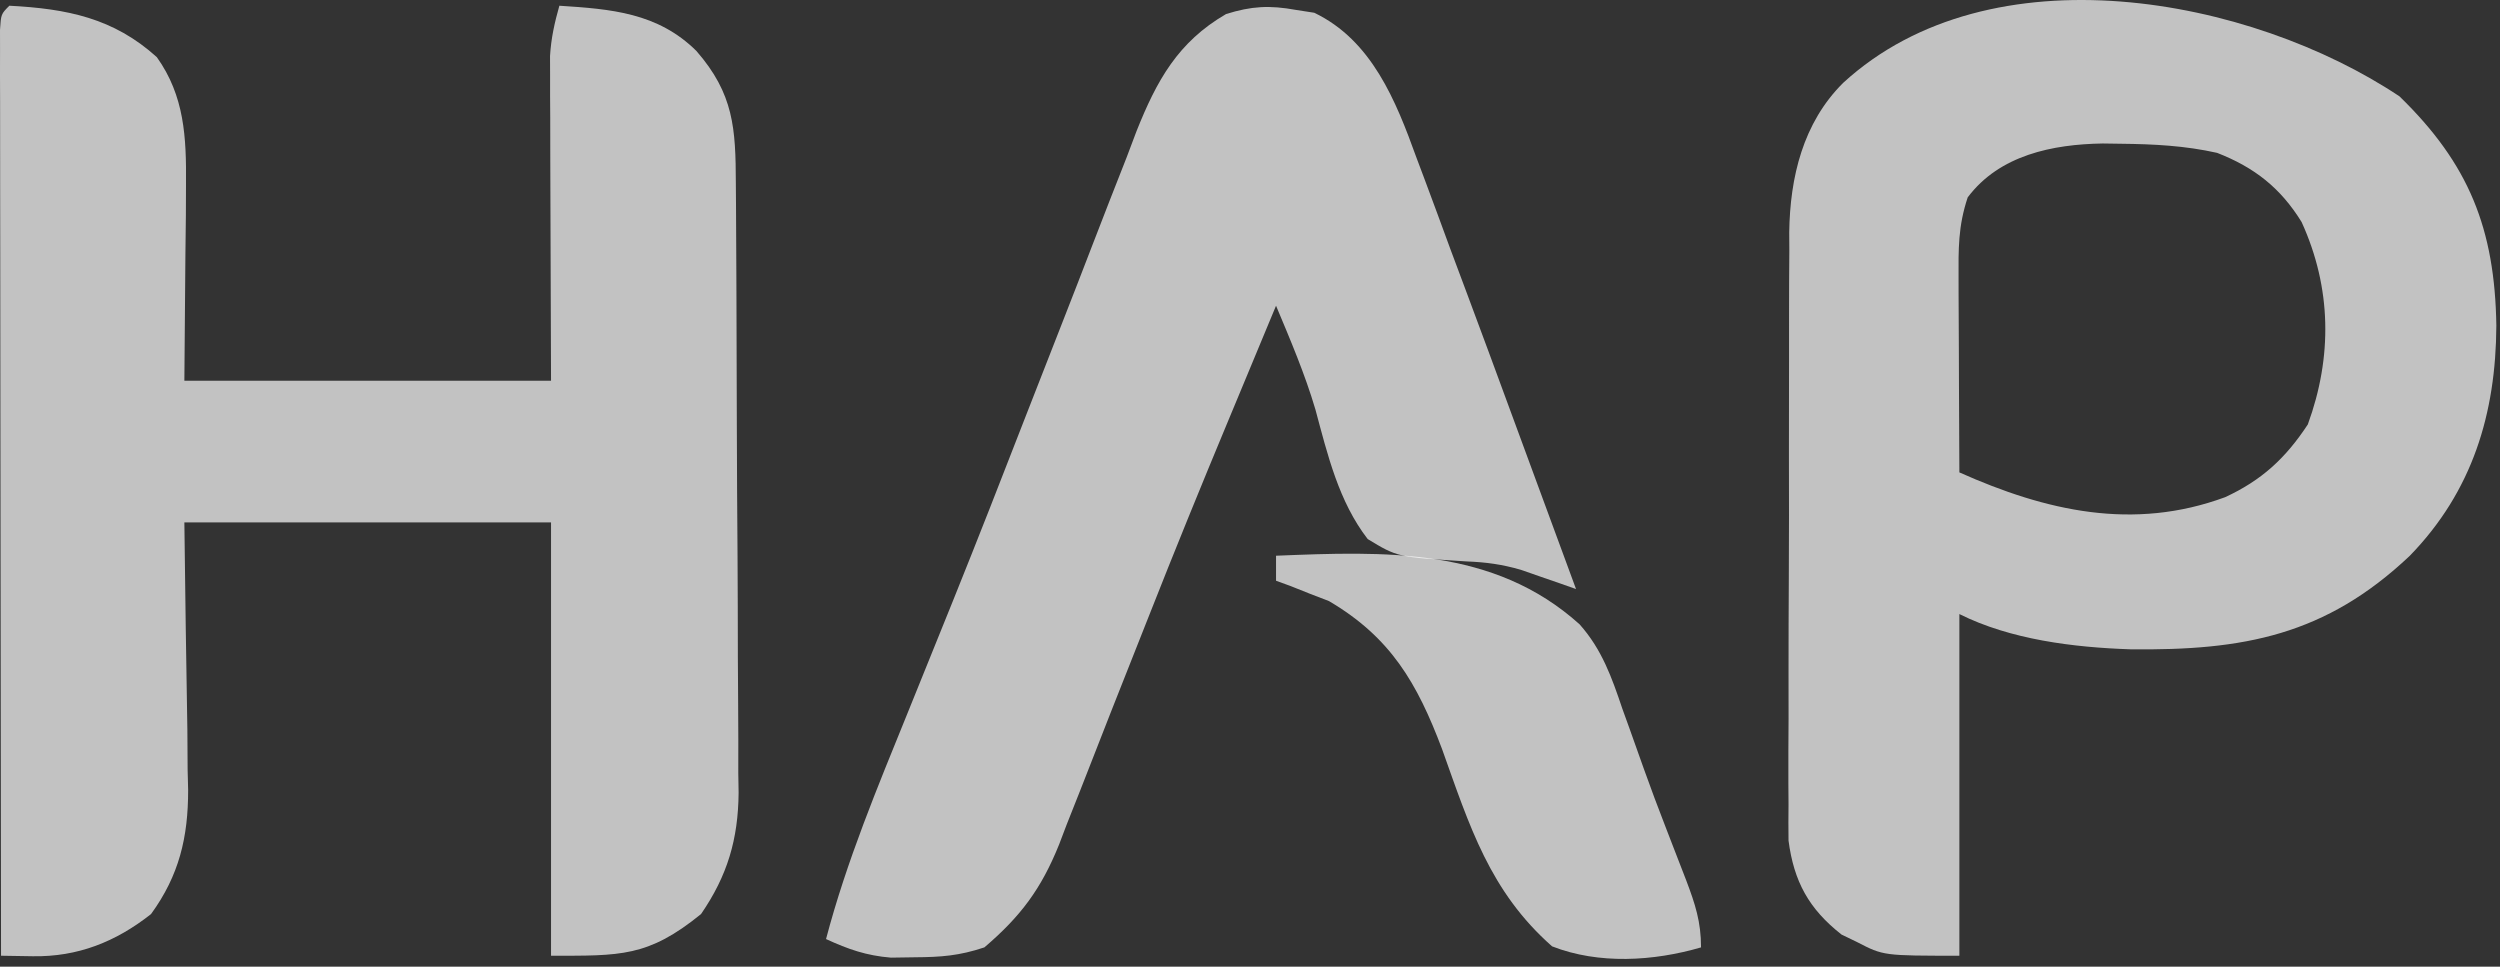
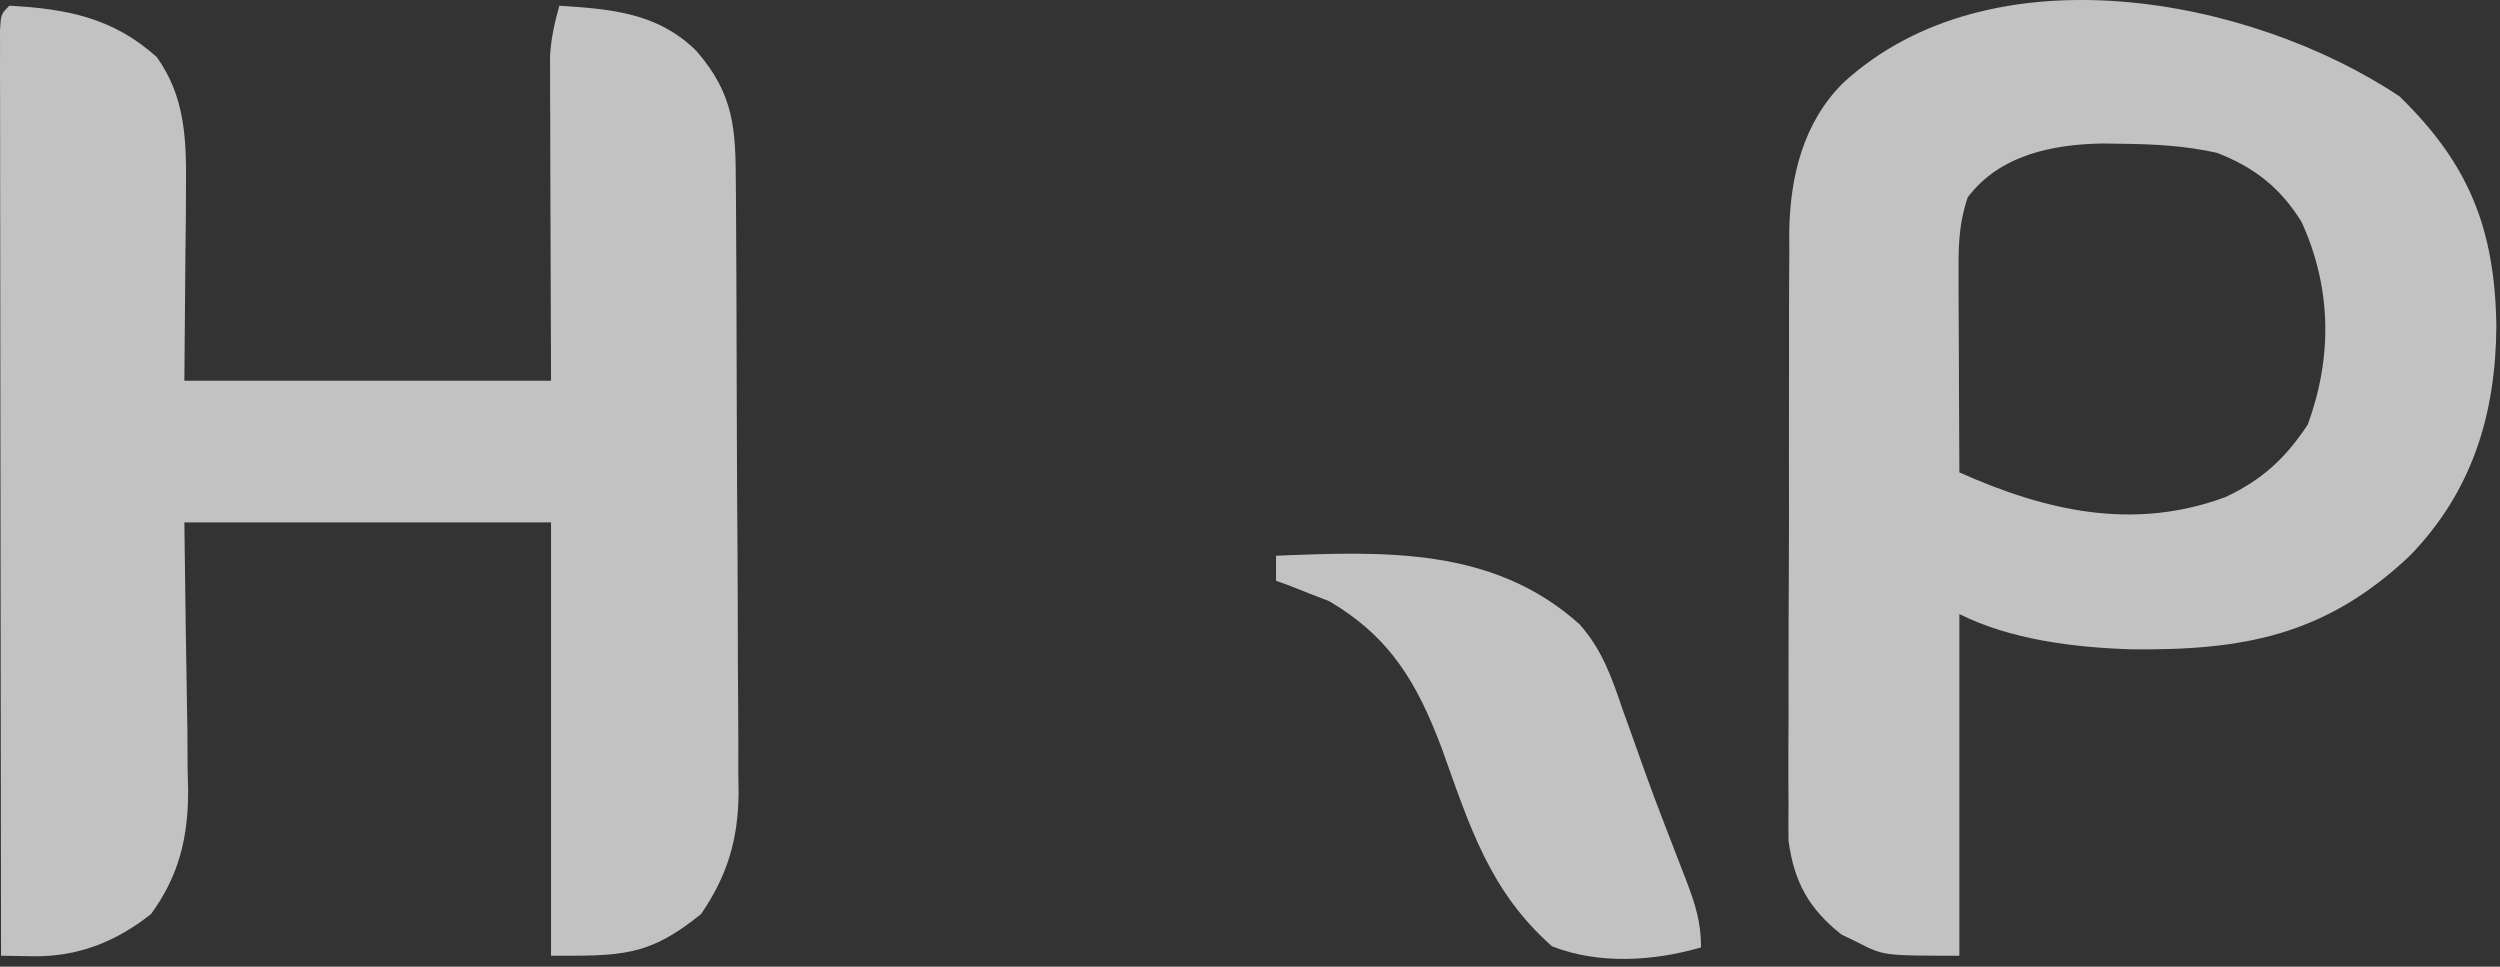
<svg xmlns="http://www.w3.org/2000/svg" width="300" height="116" viewBox="0 0 300 116" fill="none">
  <rect x="0" y="0" width="300" height="116" fill="#333333" stroke="none" />
  <path opacity="0.7" d="M1.124 0.687C8.033 1.047 13.632 2.162 18.82 6.859C22.146 11.52 22.366 16.493 22.32 22.054C22.315 23.298 22.31 24.542 22.305 25.823C22.277 28.169 22.277 28.169 22.249 30.562C22.188 38.049 22.188 38.049 22.124 45.687C36.644 45.687 51.164 45.687 66.124 45.687C66.085 32.374 66.085 32.374 66.034 19.061C66.031 17.39 66.029 15.718 66.027 14.046C66.022 13.182 66.016 12.317 66.011 11.426C66.011 10.178 66.011 10.178 66.011 8.905C66.009 8.185 66.007 7.466 66.004 6.725C66.129 4.603 66.545 2.727 67.124 0.687C73.313 1.086 78.92 1.517 83.566 6.113C88.062 11.275 88.279 15.411 88.301 21.979C88.308 22.825 88.315 23.671 88.321 24.542C88.341 27.344 88.353 30.146 88.363 32.949C88.367 33.907 88.371 34.865 88.375 35.852C88.396 40.925 88.41 45.998 88.42 51.072C88.431 56.303 88.465 61.533 88.505 66.764C88.531 70.794 88.539 74.823 88.543 78.853C88.548 80.78 88.559 82.708 88.578 84.636C88.602 87.34 88.601 90.044 88.594 92.748C88.607 93.538 88.62 94.327 88.633 95.14C88.582 100.702 87.301 105.069 84.124 109.687C77.756 114.861 74.456 114.687 66.124 114.687C66.124 97.527 66.124 80.367 66.124 62.687C51.604 62.687 37.084 62.687 22.124 62.687C22.282 75.162 22.282 75.162 22.485 87.636C22.497 89.216 22.507 90.795 22.515 92.374C22.535 93.176 22.556 93.977 22.577 94.802C22.581 100.463 21.504 105.045 18.124 109.687C13.892 113.027 9.318 114.838 3.937 114.749C2.679 114.729 1.421 114.708 0.124 114.687C0.101 99.971 0.083 85.255 0.073 70.539C0.067 63.706 0.06 56.874 0.049 50.041C0.038 43.454 0.032 36.866 0.03 30.278C0.028 27.759 0.024 25.239 0.019 22.72C0.011 19.204 0.01 15.689 0.011 12.174C0.007 11.12 0.004 10.068 0 8.983C0.002 7.554 0.002 7.554 0.004 6.097C0.003 5.265 0.002 4.432 0.001 3.575C0.124 1.687 0.124 1.687 1.124 0.687Z" fill="white" />
  <path opacity="0.7" d="M287.937 11.562C296.29 19.676 299.377 27.459 299.562 39.062C299.509 49.637 296.7 58.943 289.187 66.683C279.064 76.261 269.204 78.078 255.656 77.917C248.836 77.689 241.265 76.757 235.124 73.687C235.124 87.217 235.124 100.747 235.124 114.687C226.019 114.687 226.019 114.687 222.874 113.062C222.251 112.76 221.627 112.459 220.984 112.148C217.062 109.067 215.269 105.789 214.623 100.868C214.603 99.417 214.604 97.965 214.623 96.514C214.615 95.317 214.615 95.317 214.606 94.097C214.594 91.473 214.61 88.85 214.628 86.226C214.628 84.393 214.627 82.56 214.624 80.727C214.623 76.888 214.635 73.05 214.658 69.212C214.686 64.308 214.684 59.404 214.671 54.499C214.664 50.714 214.672 46.929 214.684 43.144C214.689 41.336 214.689 39.528 214.685 37.721C214.682 35.187 214.699 32.653 214.72 30.119C214.716 29.381 214.711 28.643 214.707 27.883C214.8 21.282 216.347 14.741 221.187 9.937C238.901 -6.297 270.03 -0.376 287.937 11.562ZM236.124 23.687C234.965 27.165 235.011 29.875 235.027 33.542C235.028 34.204 235.03 34.866 235.031 35.547C235.037 37.657 235.049 39.765 235.062 41.874C235.067 43.306 235.072 44.738 235.076 46.169C235.087 49.675 235.104 53.181 235.124 56.687C245.515 61.329 256.003 63.727 267.015 59.663C271.4 57.633 274.252 55.011 276.937 50.937C279.896 42.839 279.802 34.557 276.191 26.64C273.658 22.538 270.531 20.092 266.054 18.343C262.182 17.476 258.459 17.293 254.499 17.25C253.783 17.239 253.067 17.229 252.329 17.218C246.327 17.317 239.946 18.592 236.124 23.687Z" fill="white" />
-   <path opacity="0.7" d="M155.499 1.187C156.594 1.357 156.594 1.357 157.71 1.531C164.604 4.832 167.51 12.09 169.964 18.89C170.294 19.767 170.624 20.645 170.964 21.549C172.011 24.34 173.037 27.138 174.062 29.937C174.745 31.768 175.429 33.599 176.115 35.429C177.8 39.941 179.469 44.458 181.129 48.979C182.147 51.748 183.167 54.515 184.187 57.283C185.835 61.75 187.48 66.218 189.124 70.687C188.523 70.474 187.921 70.261 187.301 70.042C186.503 69.766 185.705 69.491 184.883 69.207C184.095 68.932 183.308 68.657 182.497 68.374C180.241 67.721 178.328 67.462 175.992 67.371C167.708 66.86 167.708 66.86 164.124 64.687C160.648 60.191 159.308 54.558 157.853 49.151C156.59 44.878 154.846 40.793 153.124 36.687C151.475 40.644 149.831 44.603 148.187 48.562C147.928 49.183 147.669 49.804 147.403 50.444C144.157 58.236 140.968 66.046 137.876 73.901C136.38 77.703 134.872 81.5 133.365 85.298C132.624 87.175 131.889 89.054 131.159 90.935C130.123 93.607 129.067 96.27 128.007 98.933C127.704 99.729 127.402 100.525 127.09 101.345C124.945 106.662 122.501 109.949 118.124 113.687C115.089 114.699 112.927 114.853 109.749 114.874C108.346 114.896 108.346 114.896 106.913 114.917C103.963 114.674 101.801 113.918 99.124 112.687C101.589 103.325 105.305 94.451 108.937 85.499C110.371 81.957 111.803 78.414 113.234 74.871C113.616 73.925 113.999 72.978 114.393 72.004C117.35 64.666 120.231 57.299 123.093 49.923C124.556 46.161 126.03 42.403 127.504 38.645C128.715 35.556 129.917 32.463 131.106 29.365C132.449 25.869 133.817 22.383 135.191 18.898C135.585 17.853 135.98 16.808 136.386 15.731C138.808 9.669 141.342 5.047 147.124 1.687C150.167 0.731 152.354 0.613 155.499 1.187Z" fill="white" />
  <path opacity="0.7" d="M153.124 66.687C166.165 66.16 179.237 65.636 189.547 74.916C192.232 77.93 193.411 81.28 194.687 85.062C194.969 85.841 195.25 86.621 195.541 87.424C196.124 89.037 196.699 90.653 197.266 92.272C198.106 94.636 198.991 96.977 199.898 99.316C200.178 100.042 200.458 100.768 200.747 101.516C201.279 102.893 201.813 104.271 202.347 105.647C203.422 108.488 204.124 110.62 204.124 113.687C198.401 115.357 191.836 115.748 186.249 113.562C178.758 106.952 176.352 99.129 173.05 89.896C170.066 81.971 166.879 76.481 159.472 72.128C158.718 71.838 157.964 71.548 157.187 71.249C156.415 70.941 155.643 70.633 154.847 70.316C154.279 70.108 153.71 69.901 153.124 69.687C153.124 68.697 153.124 67.707 153.124 66.687Z" fill="white" />
</svg>